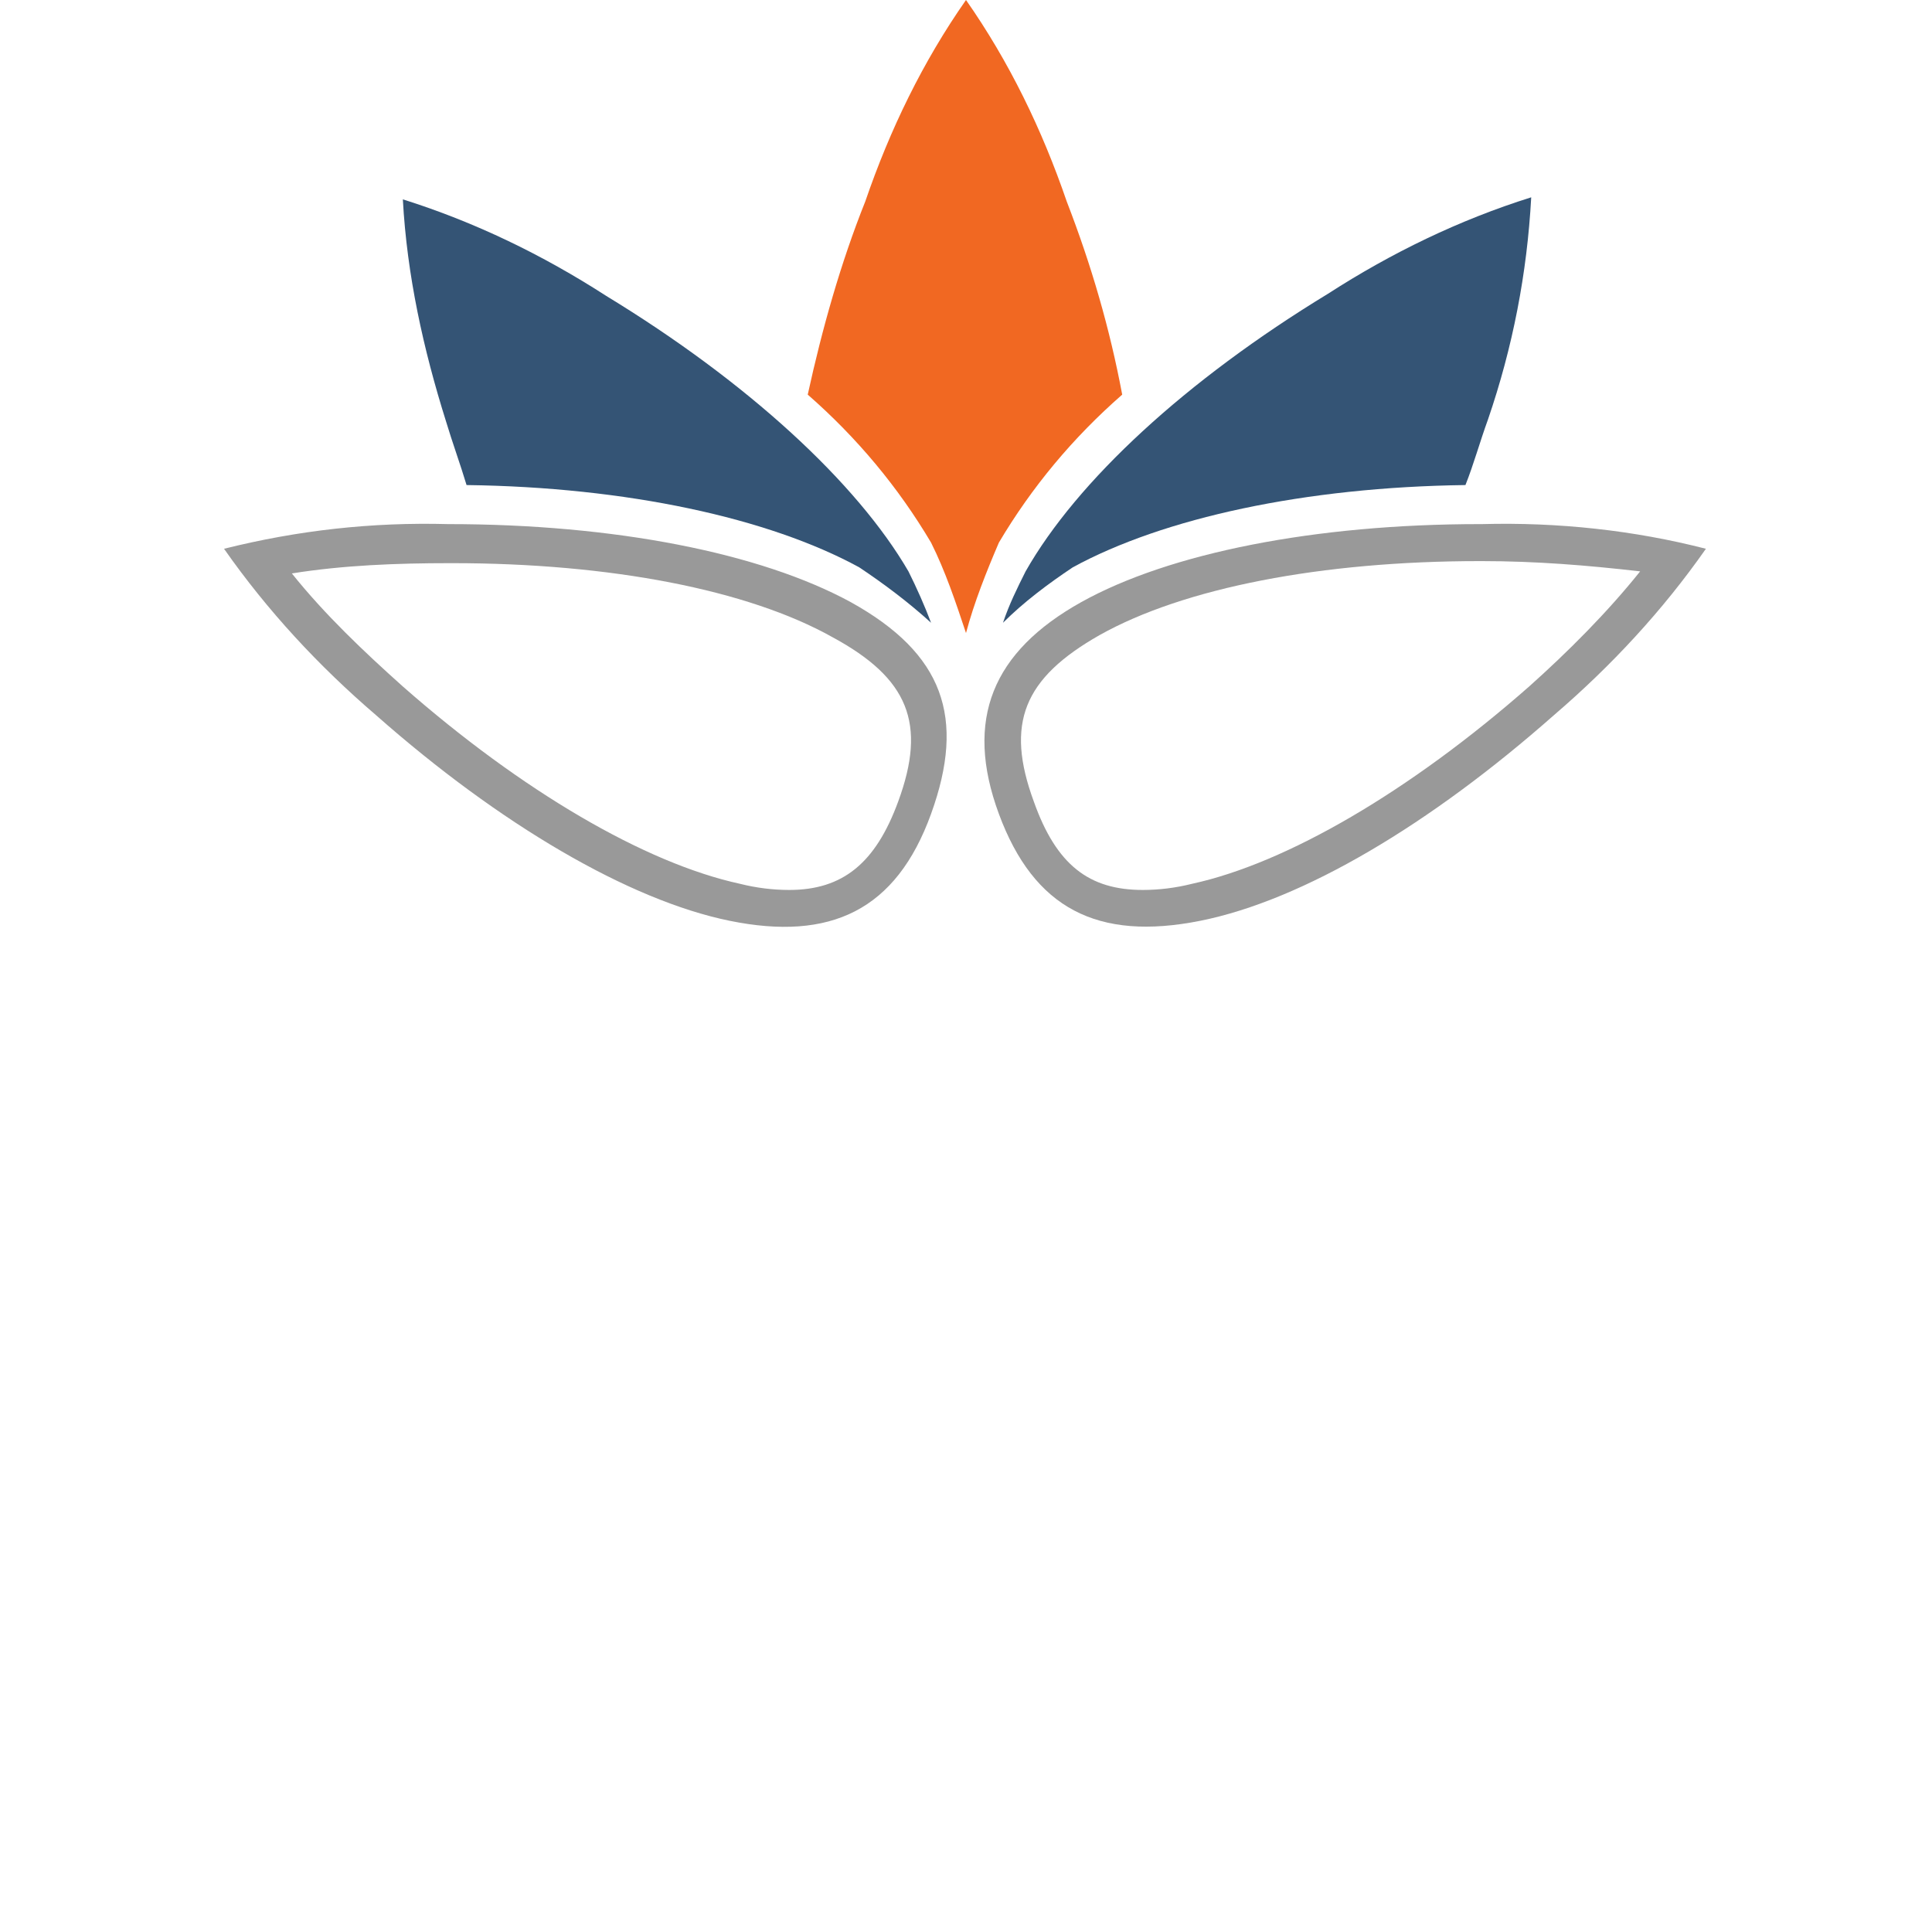
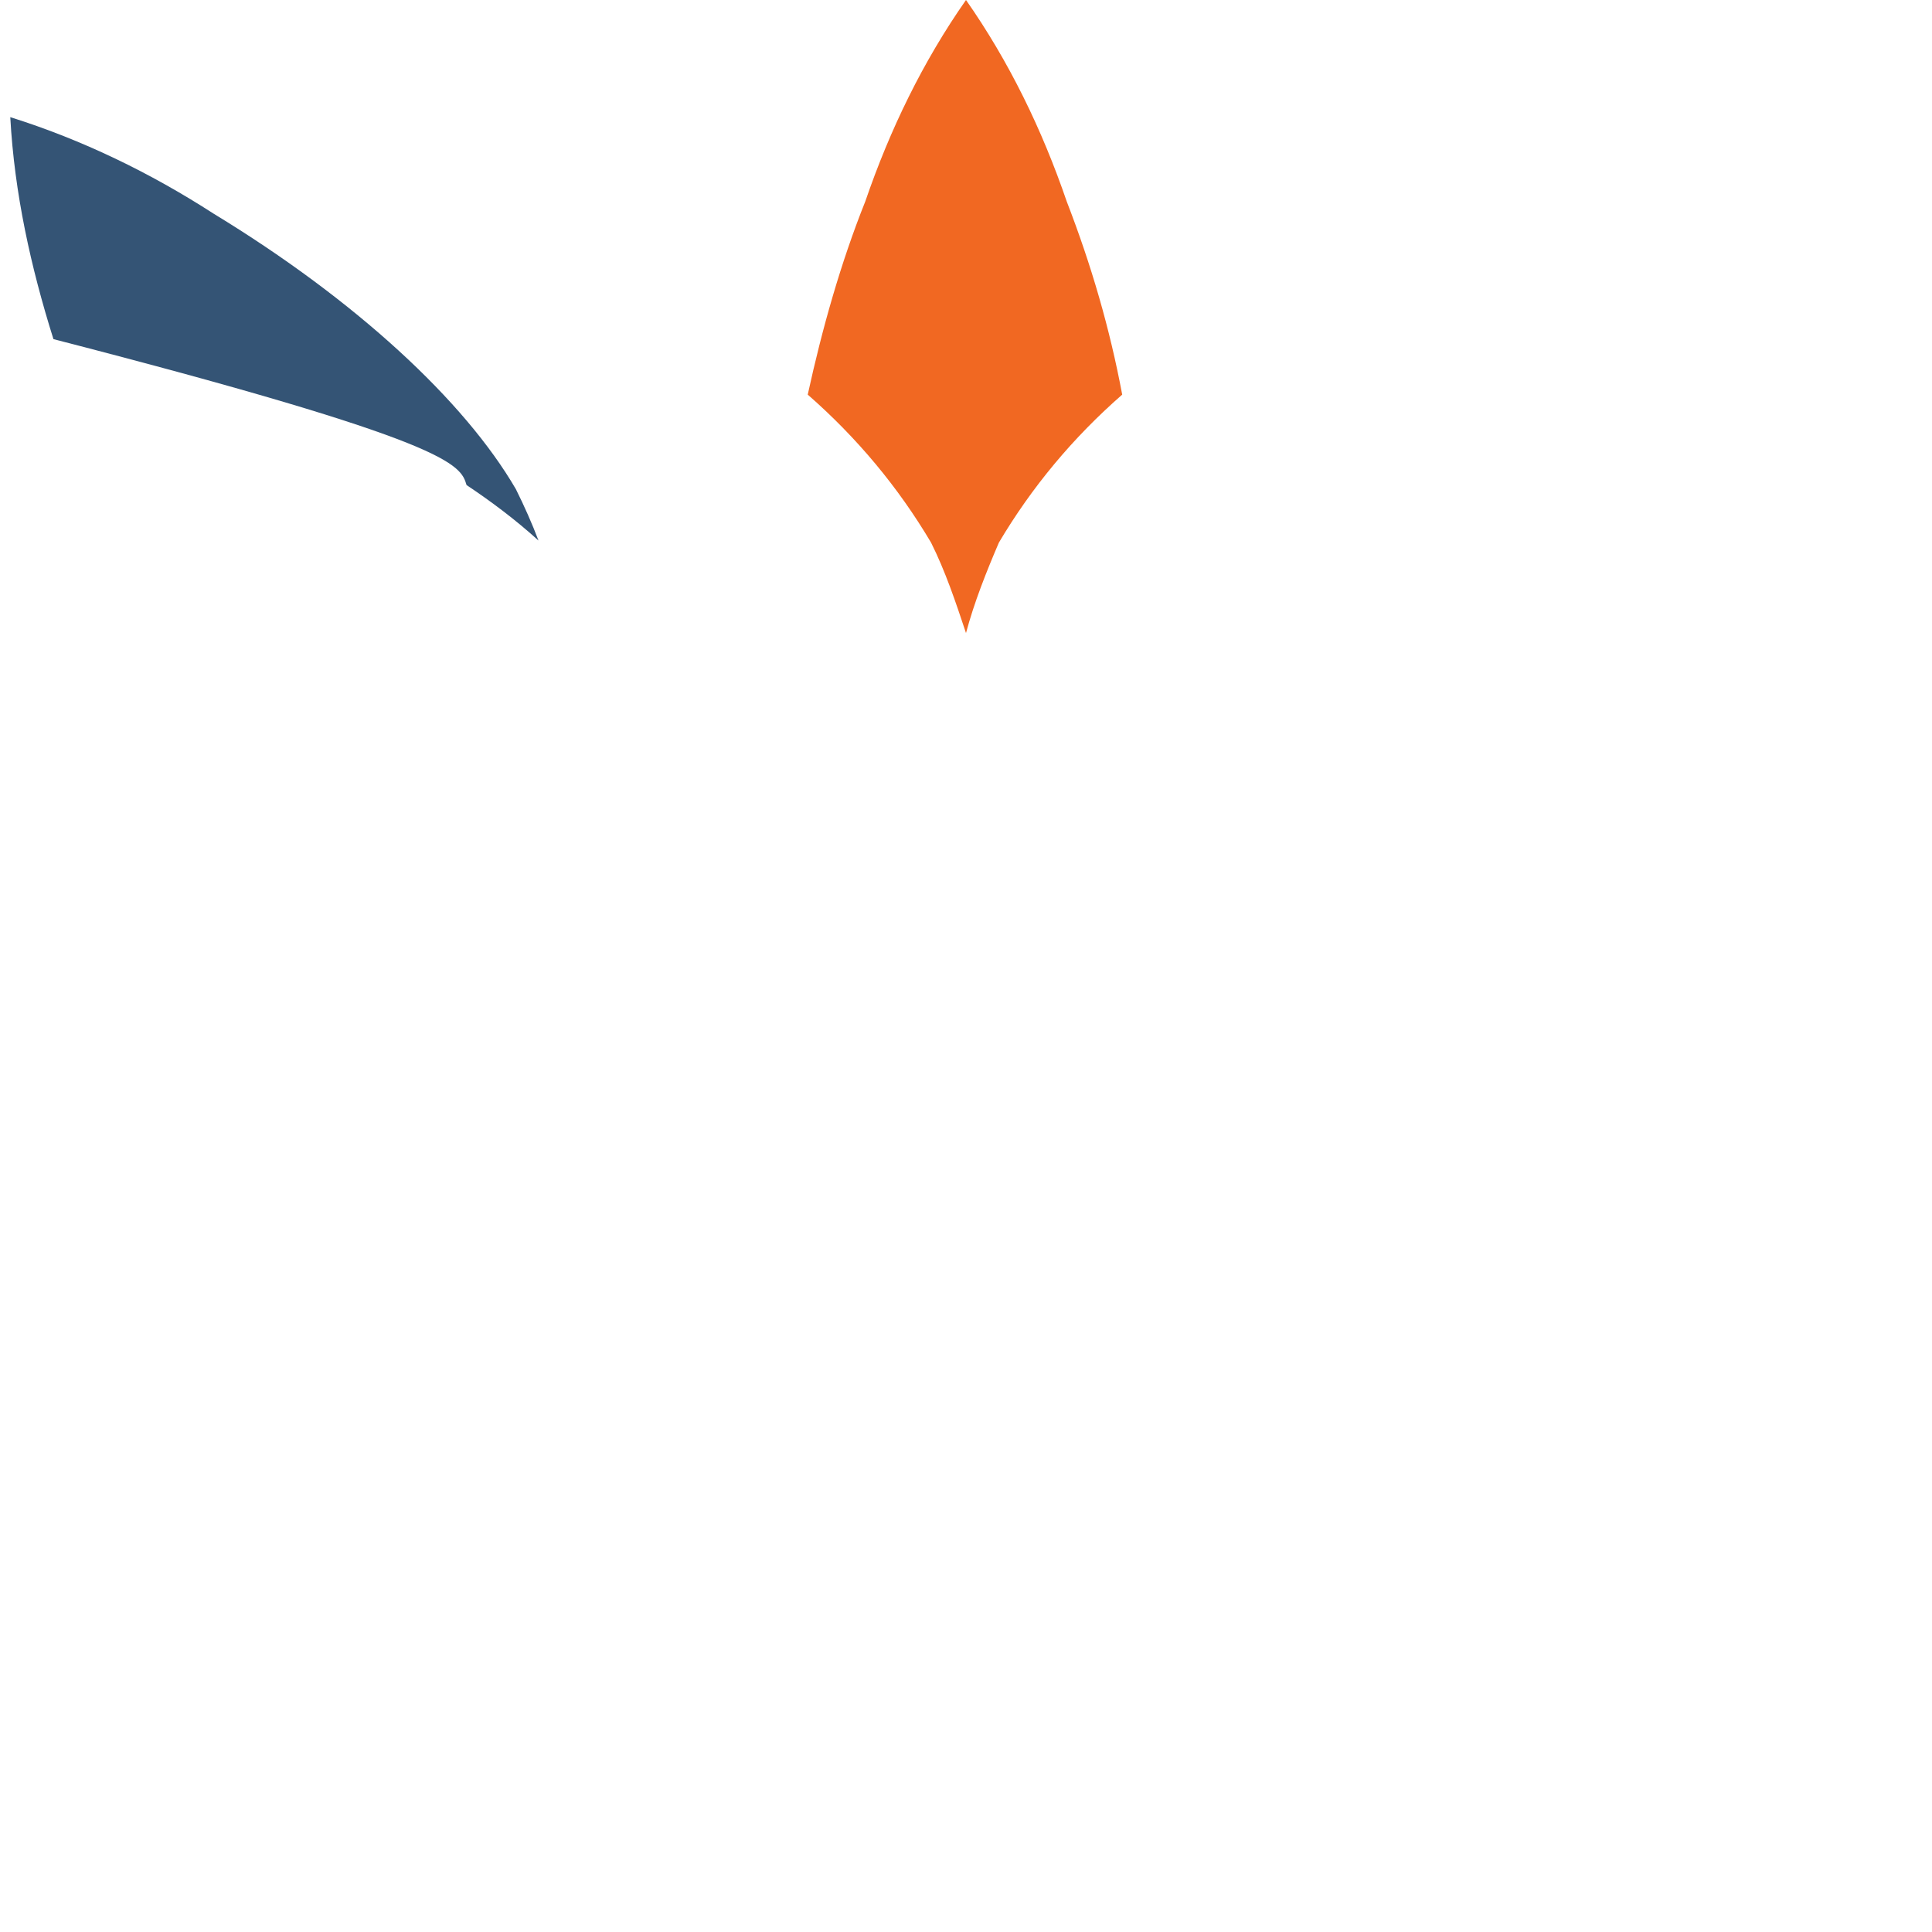
<svg xmlns="http://www.w3.org/2000/svg" version="1.1" id="Layer_1" x="0px" y="0px" viewBox="0 0 94 94" style="enable-background:new 0 0 94 94;" xml:space="preserve">
  <style type="text/css">
	.st0{fill:#999999;}
	.st1{fill:#345475;}
	.st2{fill:#F16822;}
</style>
  <g>
-     <path class="st0" d="M72.1,25.5H72c-8,0-15.1,1.4-19.4,3.8s-5.7,5.7-4,10.3s4.8,6.2,9.8,5.2s11.2-4.7,17.2-10   c2.8-2.4,5.3-5.1,7.4-8.1C79.5,25.8,75.8,25.4,72.1,25.5z M74.4,33.4C68.6,38.5,62.6,42,58,43c-0.8,0.2-1.6,0.3-2.4,0.3   c-2.6,0-4.2-1.2-5.3-4.3c-1.4-3.8-0.5-6,3.2-8.1c4.1-2.3,10.8-3.6,18.5-3.6h0.1c2.6,0,5.1,0.2,7.7,0.5   C78.2,29.8,76.3,31.7,74.4,33.4z" />
-     <path class="st0" d="M41.4,29.3c-4.4-2.4-11.5-3.8-19.6-3.8c-3.7-0.1-7.3,0.3-10.9,1.2c2.1,3,4.6,5.7,7.4,8.1c6,5.3,12.3,9,17.2,10   s8.1-0.5,9.8-5.2S45.9,31.8,41.4,29.3z M43.7,39c-1.1,3-2.7,4.3-5.3,4.3l0,0c-0.8,0-1.6-0.1-2.4-0.3c-4.6-1-10.6-4.5-16.4-9.6   c-1.9-1.7-3.8-3.5-5.4-5.5c2.5-0.4,5.1-0.5,7.7-0.5H22c7.7,0,14.4,1.3,18.5,3.6C44.2,33,45.1,35.2,43.7,39z" />
-     <path class="st1" d="M22.7,23.6c7.8,0.1,14.7,1.6,19.1,4c1.2,0.8,2.4,1.7,3.5,2.7c-0.3-0.8-0.7-1.7-1.1-2.5   c-2.5-4.3-7.8-9.2-14.7-13.4c-3.1-2-6.4-3.6-9.9-4.7c0.2,3.7,1,7.3,2.1,10.8C22,21.5,22.4,22.6,22.7,23.6z" />
-     <path class="st1" d="M52.2,27.6c4.4-2.4,11.3-3.9,19.1-4c0.4-1,0.7-2.1,1.1-3.2c1.2-3.5,1.9-7.1,2.1-10.8c-3.5,1.1-6.8,2.7-9.9,4.7   c-6.9,4.2-12.2,9.1-14.7,13.5c-0.4,0.8-0.8,1.6-1.1,2.5C49.8,29.3,51,28.4,52.2,27.6z" />
+     <path class="st1" d="M22.7,23.6c1.2,0.8,2.4,1.7,3.5,2.7c-0.3-0.8-0.7-1.7-1.1-2.5   c-2.5-4.3-7.8-9.2-14.7-13.4c-3.1-2-6.4-3.6-9.9-4.7c0.2,3.7,1,7.3,2.1,10.8C22,21.5,22.4,22.6,22.7,23.6z" />
    <path class="st2" d="M51.9,9.8C50.7,6.3,49.1,3,47,0c-2.1,3-3.7,6.3-4.9,9.8c-1.2,3-2.1,6.2-2.8,9.4c2.4,2.1,4.4,4.5,6,7.2   c0.7,1.4,1.2,2.9,1.7,4.4c0.4-1.5,1-3,1.6-4.4c1.6-2.7,3.6-5.1,6-7.2C54,16,53.1,12.9,51.9,9.8z" />
  </g>
</svg>